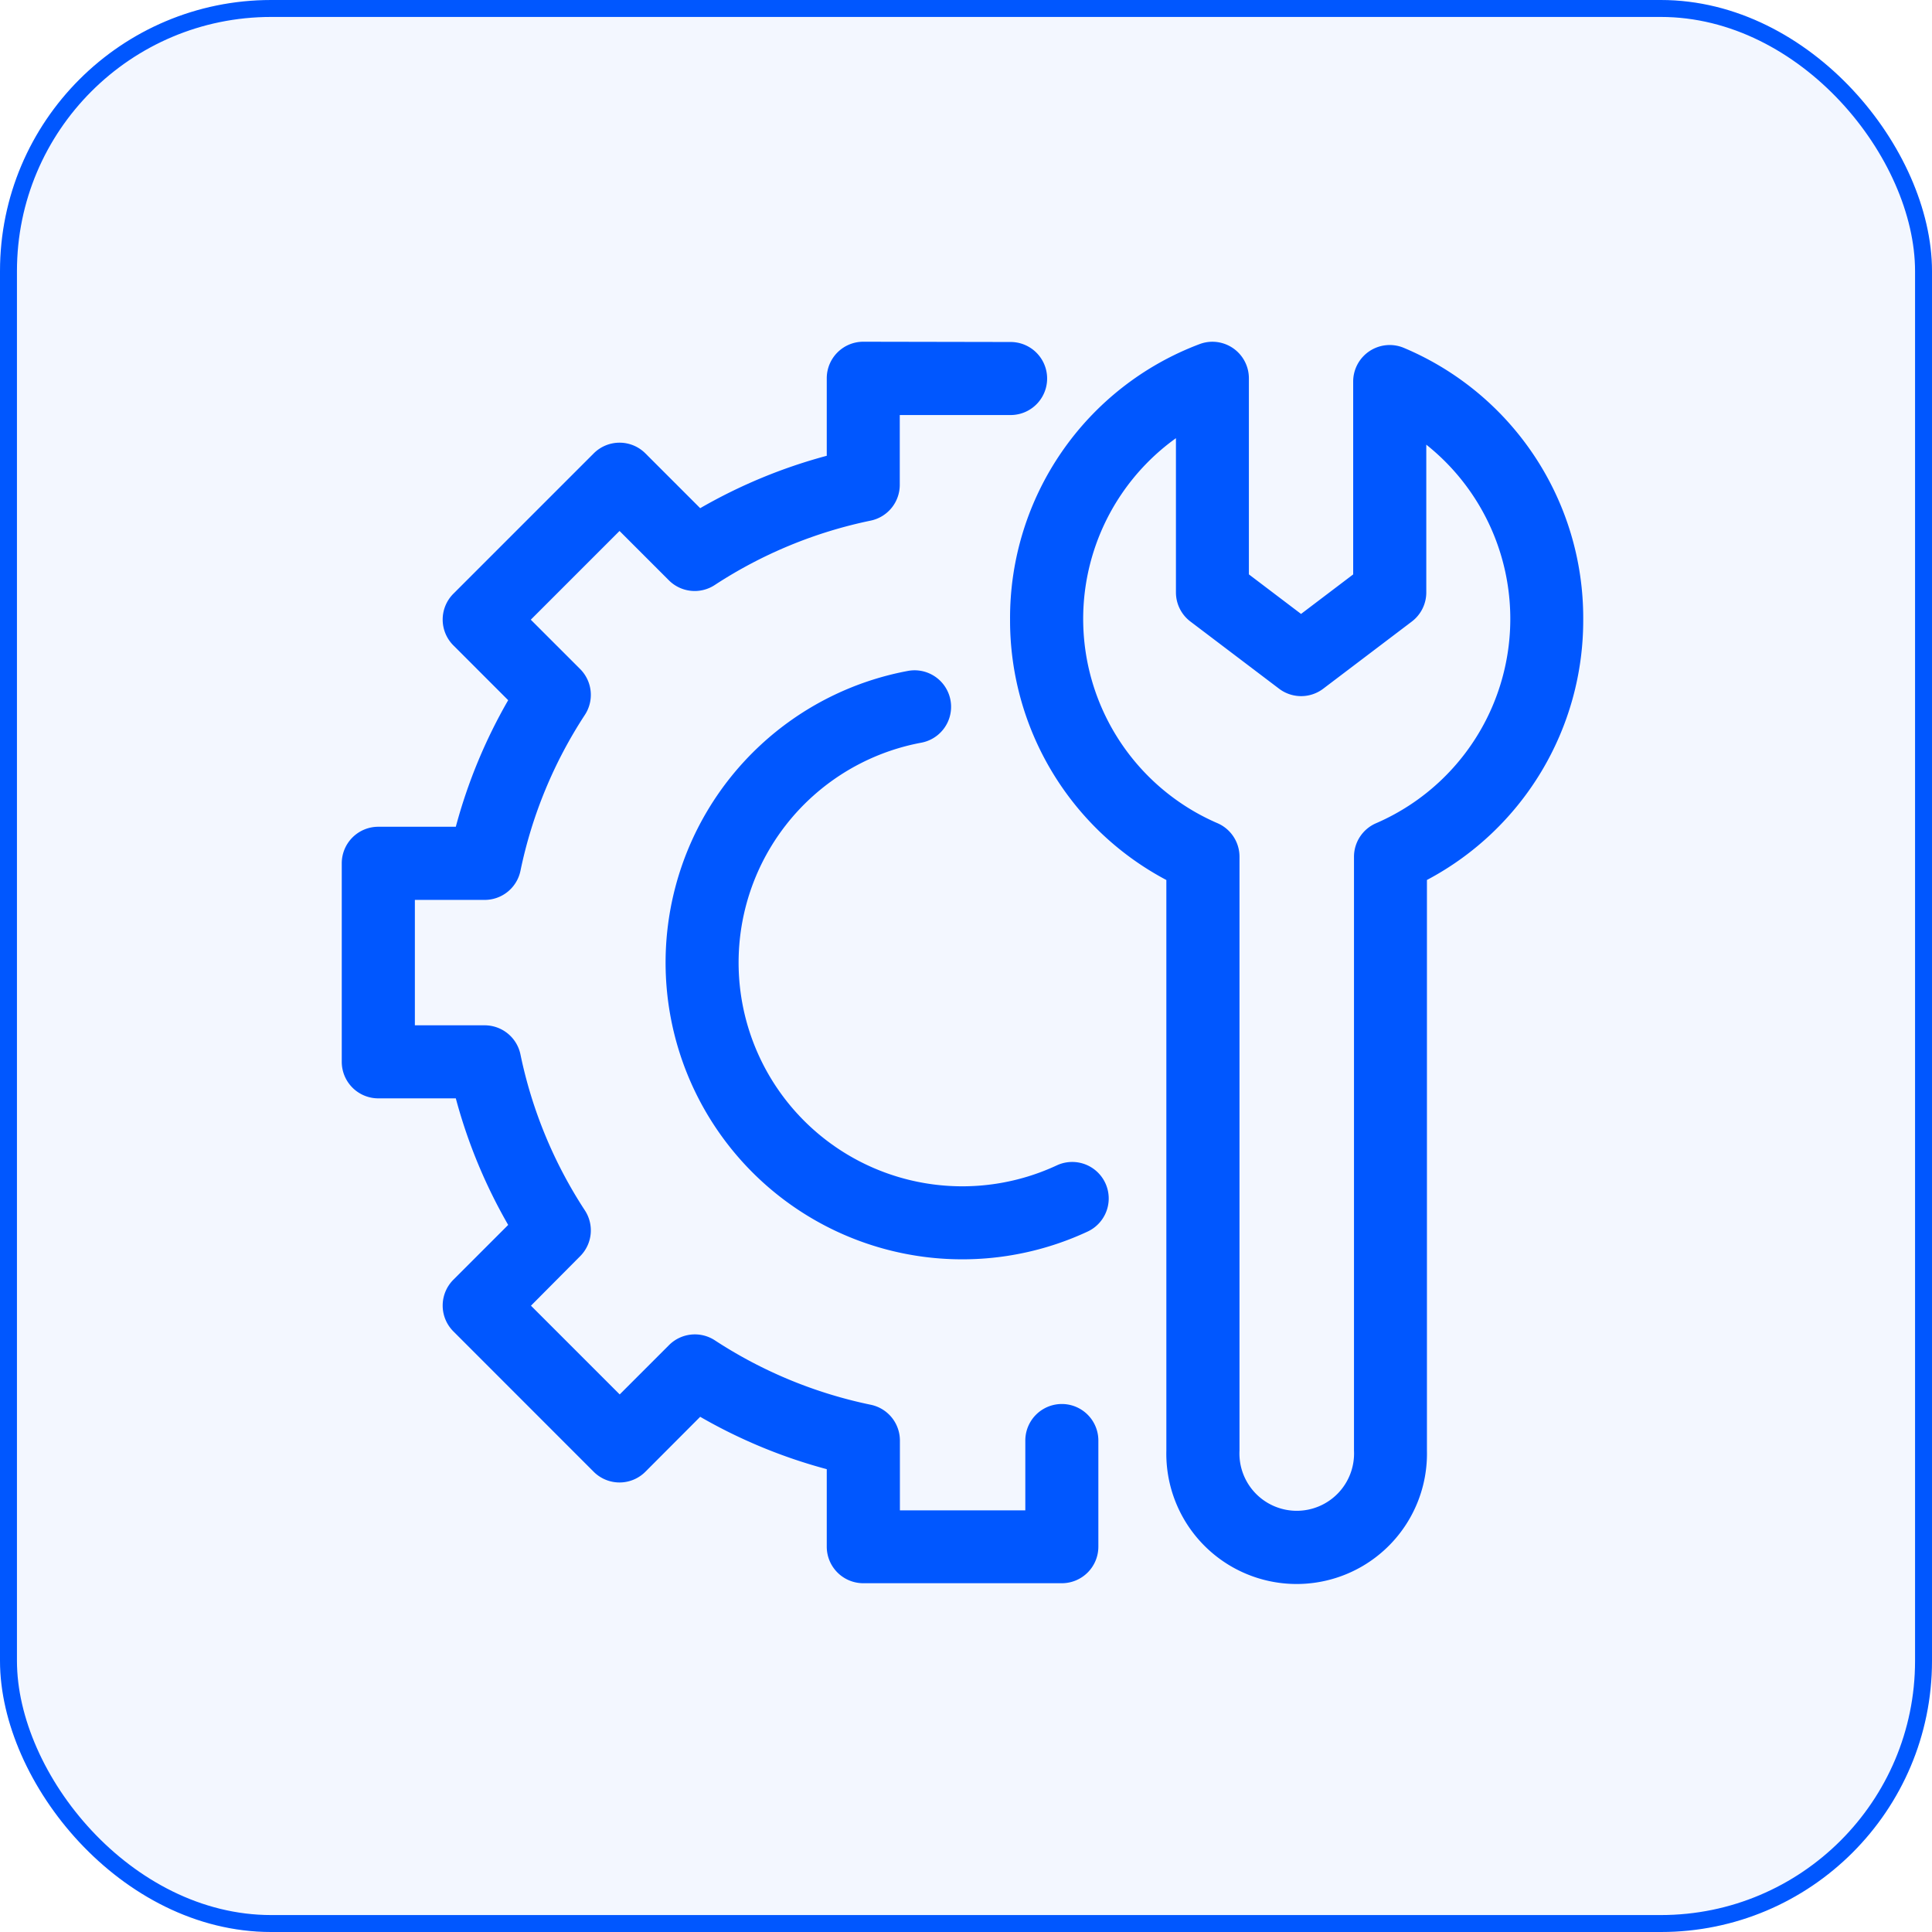
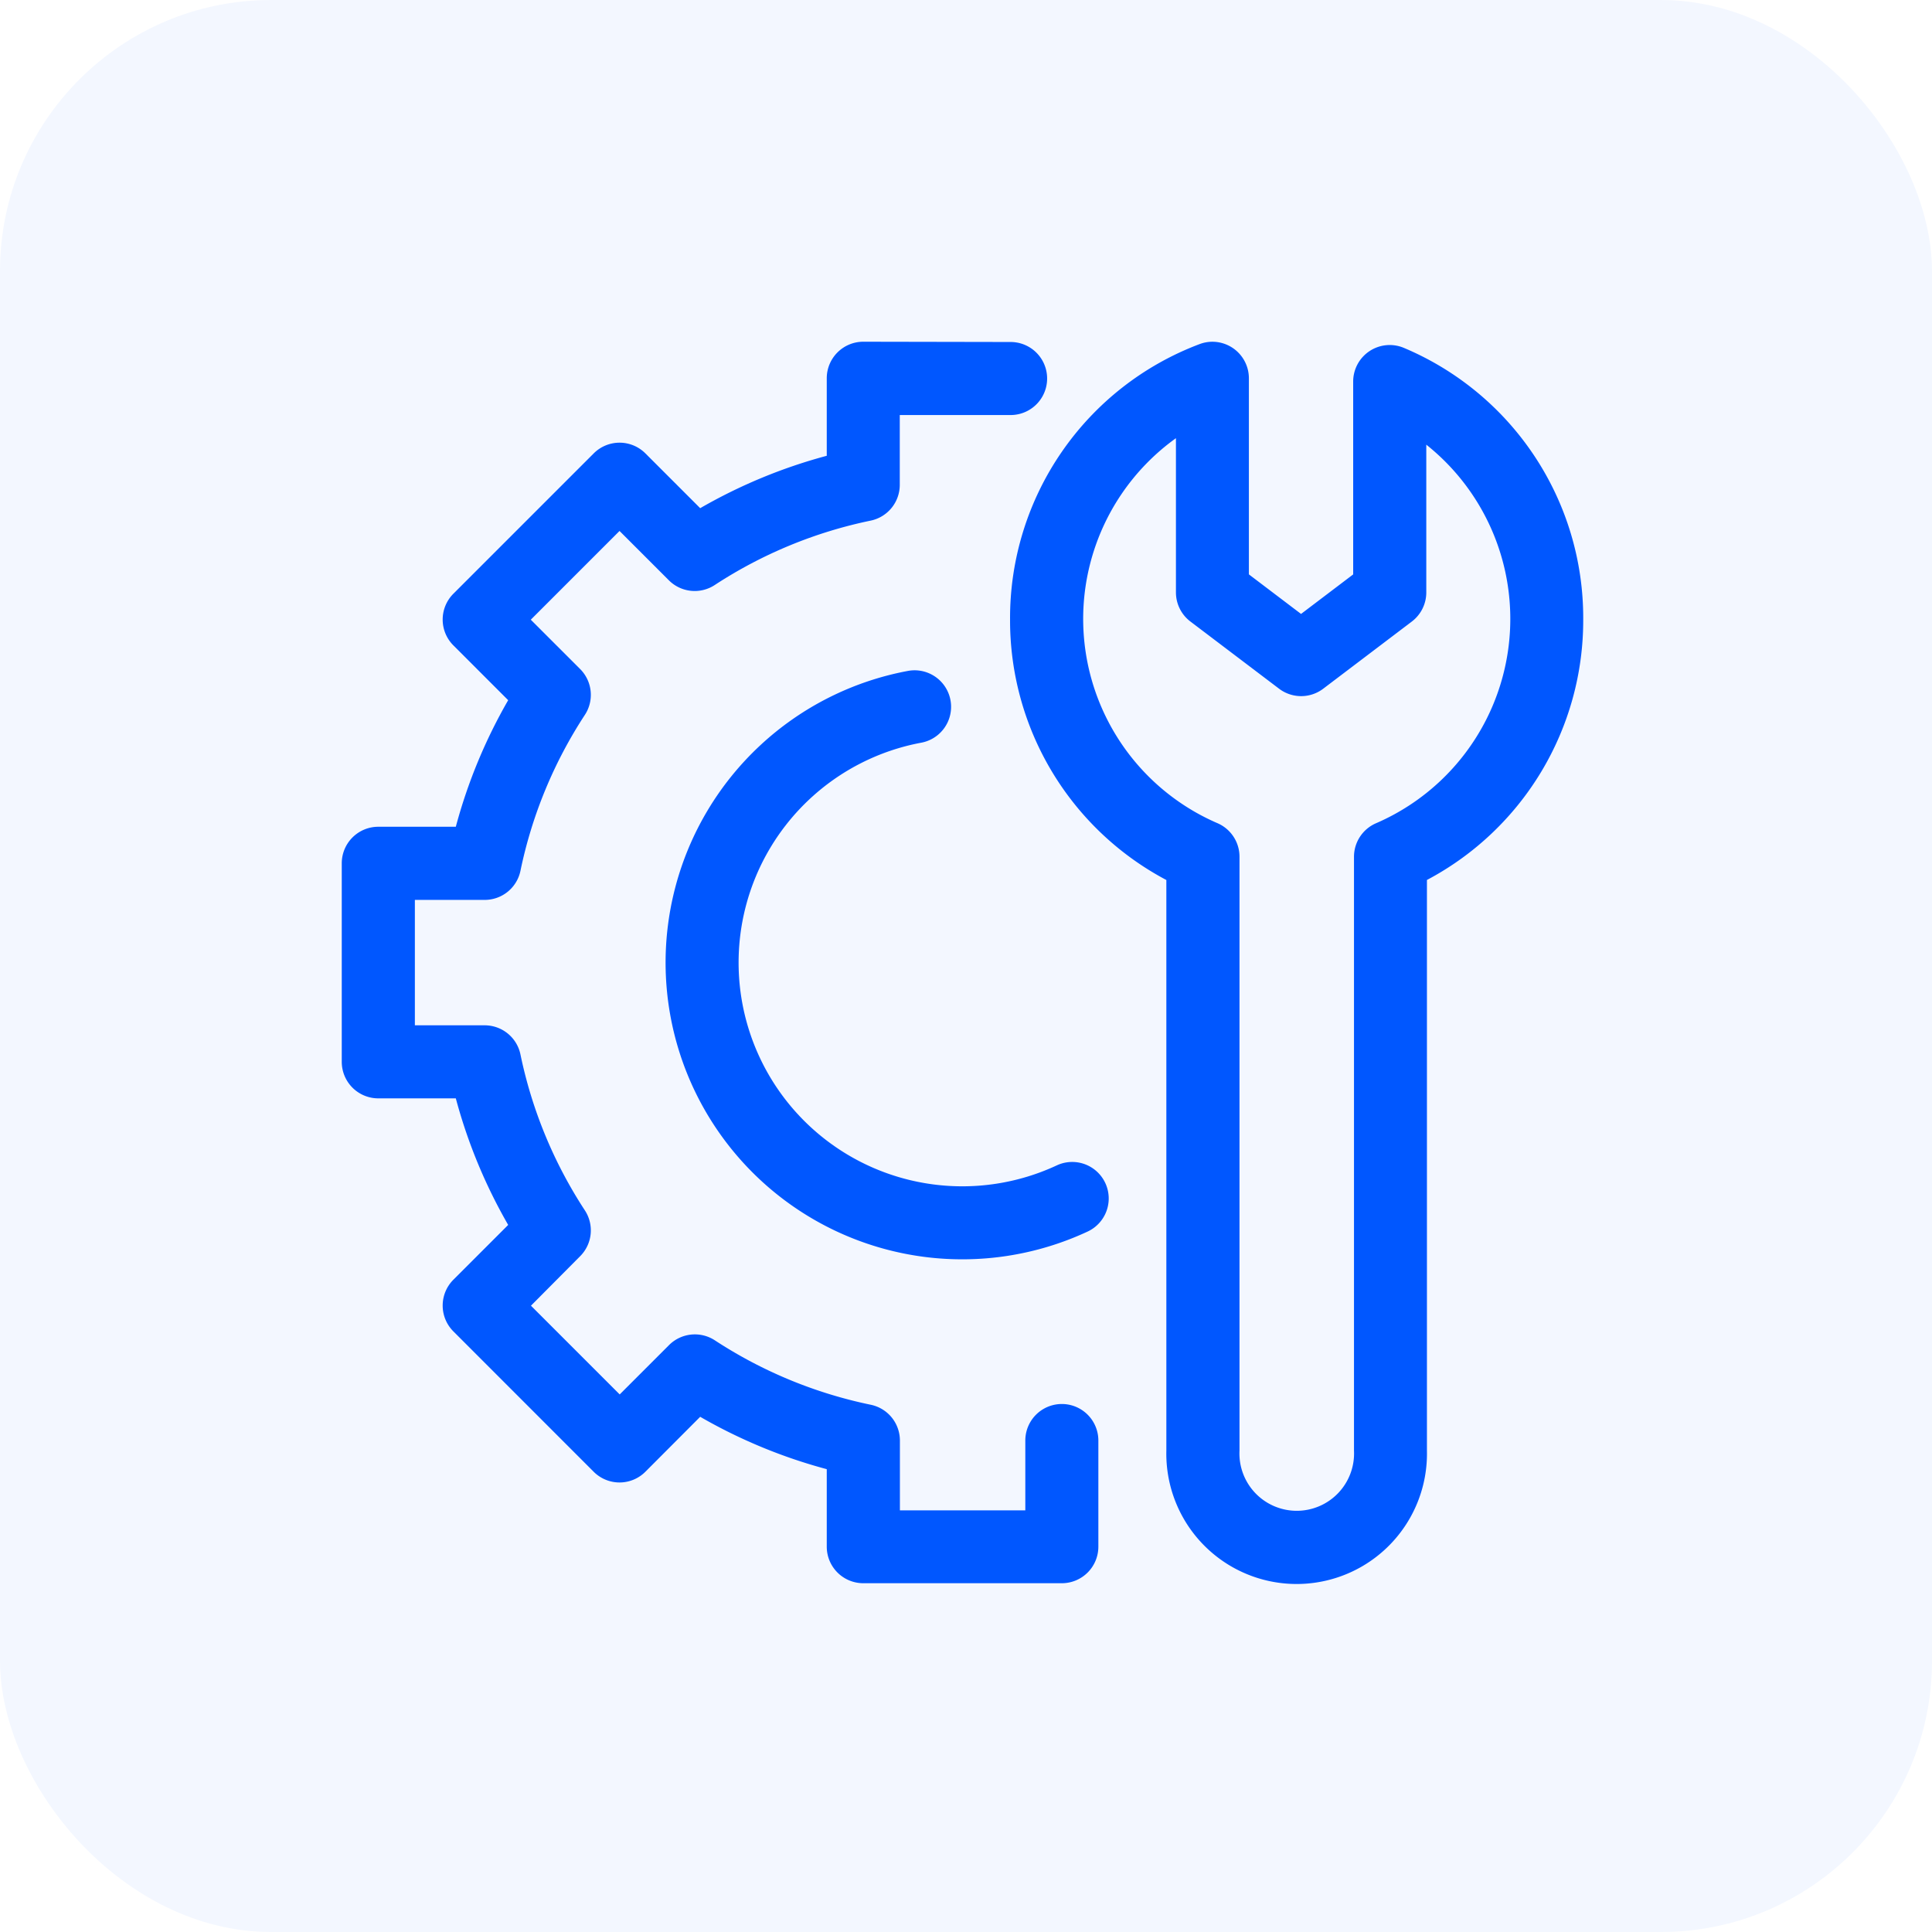
<svg xmlns="http://www.w3.org/2000/svg" width="57" height="57" viewBox="0 0 57 57">
  <g id="Group_35092" data-name="Group 35092" transform="translate(-140 -770)">
    <g id="Rectangle_11872" data-name="Rectangle 11872" transform="translate(140 770)" fill="rgba(0,87,255,0.05)" stroke="#0057ff" stroke-width="0.5">
      <rect width="57" height="57" rx="8" stroke="none" />
-       <rect x="0.25" y="0.25" width="56.5" height="56.5" rx="7.75" fill="none" />
    </g>
    <g id="noun-services-4915619" transform="translate(150.082 780.082)">
      <g id="Group_32215" data-name="Group 32215" transform="translate(0)">
        <g id="Group_32214" data-name="Group 32214">
          <path id="Path_53329" data-name="Path 53329" d="M27.185,9.686a1.077,1.077,0,0,0-.288.063,8.634,8.634,0,0,0-5.6,8.125h0a8.664,8.664,0,0,0,4.611,7.689V42.4a3.845,3.845,0,1,0,7.688,0V25.562a8.664,8.664,0,0,0,4.611-7.687h0a8.642,8.642,0,0,0-5.3-8.015,1.078,1.078,0,0,0-1.487,1v5.687l-1.538,1.166-1.539-1.167V10.76a1.078,1.078,0,0,0-1.161-1.074Zm-.994,2.848v4.544a1.078,1.078,0,0,0,.427.859l2.617,1.983a1.078,1.078,0,0,0,1.3,0l2.616-1.983a1.078,1.078,0,0,0,.426-.859V12.719a6.569,6.569,0,0,1-1.468,11.163,1.078,1.078,0,0,0-.665,1V42.4a1.691,1.691,0,1,1-3.378,0V24.88a1.078,1.078,0,0,0-.665-1,6.564,6.564,0,0,1-1.212-11.351Z" transform="translate(-1.579 -9.682)" fill="#0057ff" />
          <path id="Path_53330" data-name="Path 53330" d="M31.853,9.682a1.078,1.078,0,0,0-1.077,1.077v2.288a15.487,15.487,0,0,0-3.734,1.546l-1.617-1.617a1.078,1.078,0,0,0-1.524,0l-4.141,4.141a1.078,1.078,0,0,0,0,1.524l1.617,1.617a15.487,15.487,0,0,0-1.545,3.734H17.544a1.078,1.078,0,0,0-1.077,1.077v5.859a1.078,1.078,0,0,0,1.077,1.077h2.288a15.487,15.487,0,0,0,1.545,3.734l-1.617,1.617a1.078,1.078,0,0,0,0,1.524L23.9,43.022a1.078,1.078,0,0,0,1.524,0L27.042,41.4a15.487,15.487,0,0,0,3.734,1.545v2.288a1.078,1.078,0,0,0,1.077,1.077h5.859a1.078,1.078,0,0,0,1.077-1.077V42.1a1.077,1.077,0,0,0-2.155,0v2.06h-3.7V42.1a1.078,1.078,0,0,0-.858-1.055,13.333,13.333,0,0,1-4.6-1.9,1.078,1.078,0,0,0-1.353.139l-1.456,1.456-2.618-2.618L23.5,36.662a1.078,1.078,0,0,0,.139-1.353,13.333,13.333,0,0,1-1.9-4.6,1.078,1.078,0,0,0-1.055-.859h-2.06v-3.7h2.06a1.078,1.078,0,0,0,1.055-.858,13.333,13.333,0,0,1,1.9-4.6,1.078,1.078,0,0,0-.139-1.353l-1.456-1.456,2.618-2.618,1.456,1.456a1.078,1.078,0,0,0,1.353.139,13.333,13.333,0,0,1,4.6-1.9,1.078,1.078,0,0,0,.859-1.055v-2.06H36.2a1.077,1.077,0,1,0,0-2.155Z" transform="translate(-16.466 -9.682)" fill="#0057ff" />
          <path id="Path_53331" data-name="Path 53331" d="M26.235,12.062a1.077,1.077,0,0,0-.281.015,8.754,8.754,0,1,0,5.3,16.541,1.077,1.077,0,0,0-.909-1.953,6.6,6.6,0,1,1-4-12.47,1.077,1.077,0,0,0-.115-2.133Z" transform="translate(-9.248 -2.365)" fill="#0057ff" />
        </g>
      </g>
    </g>
  </g>
</svg>